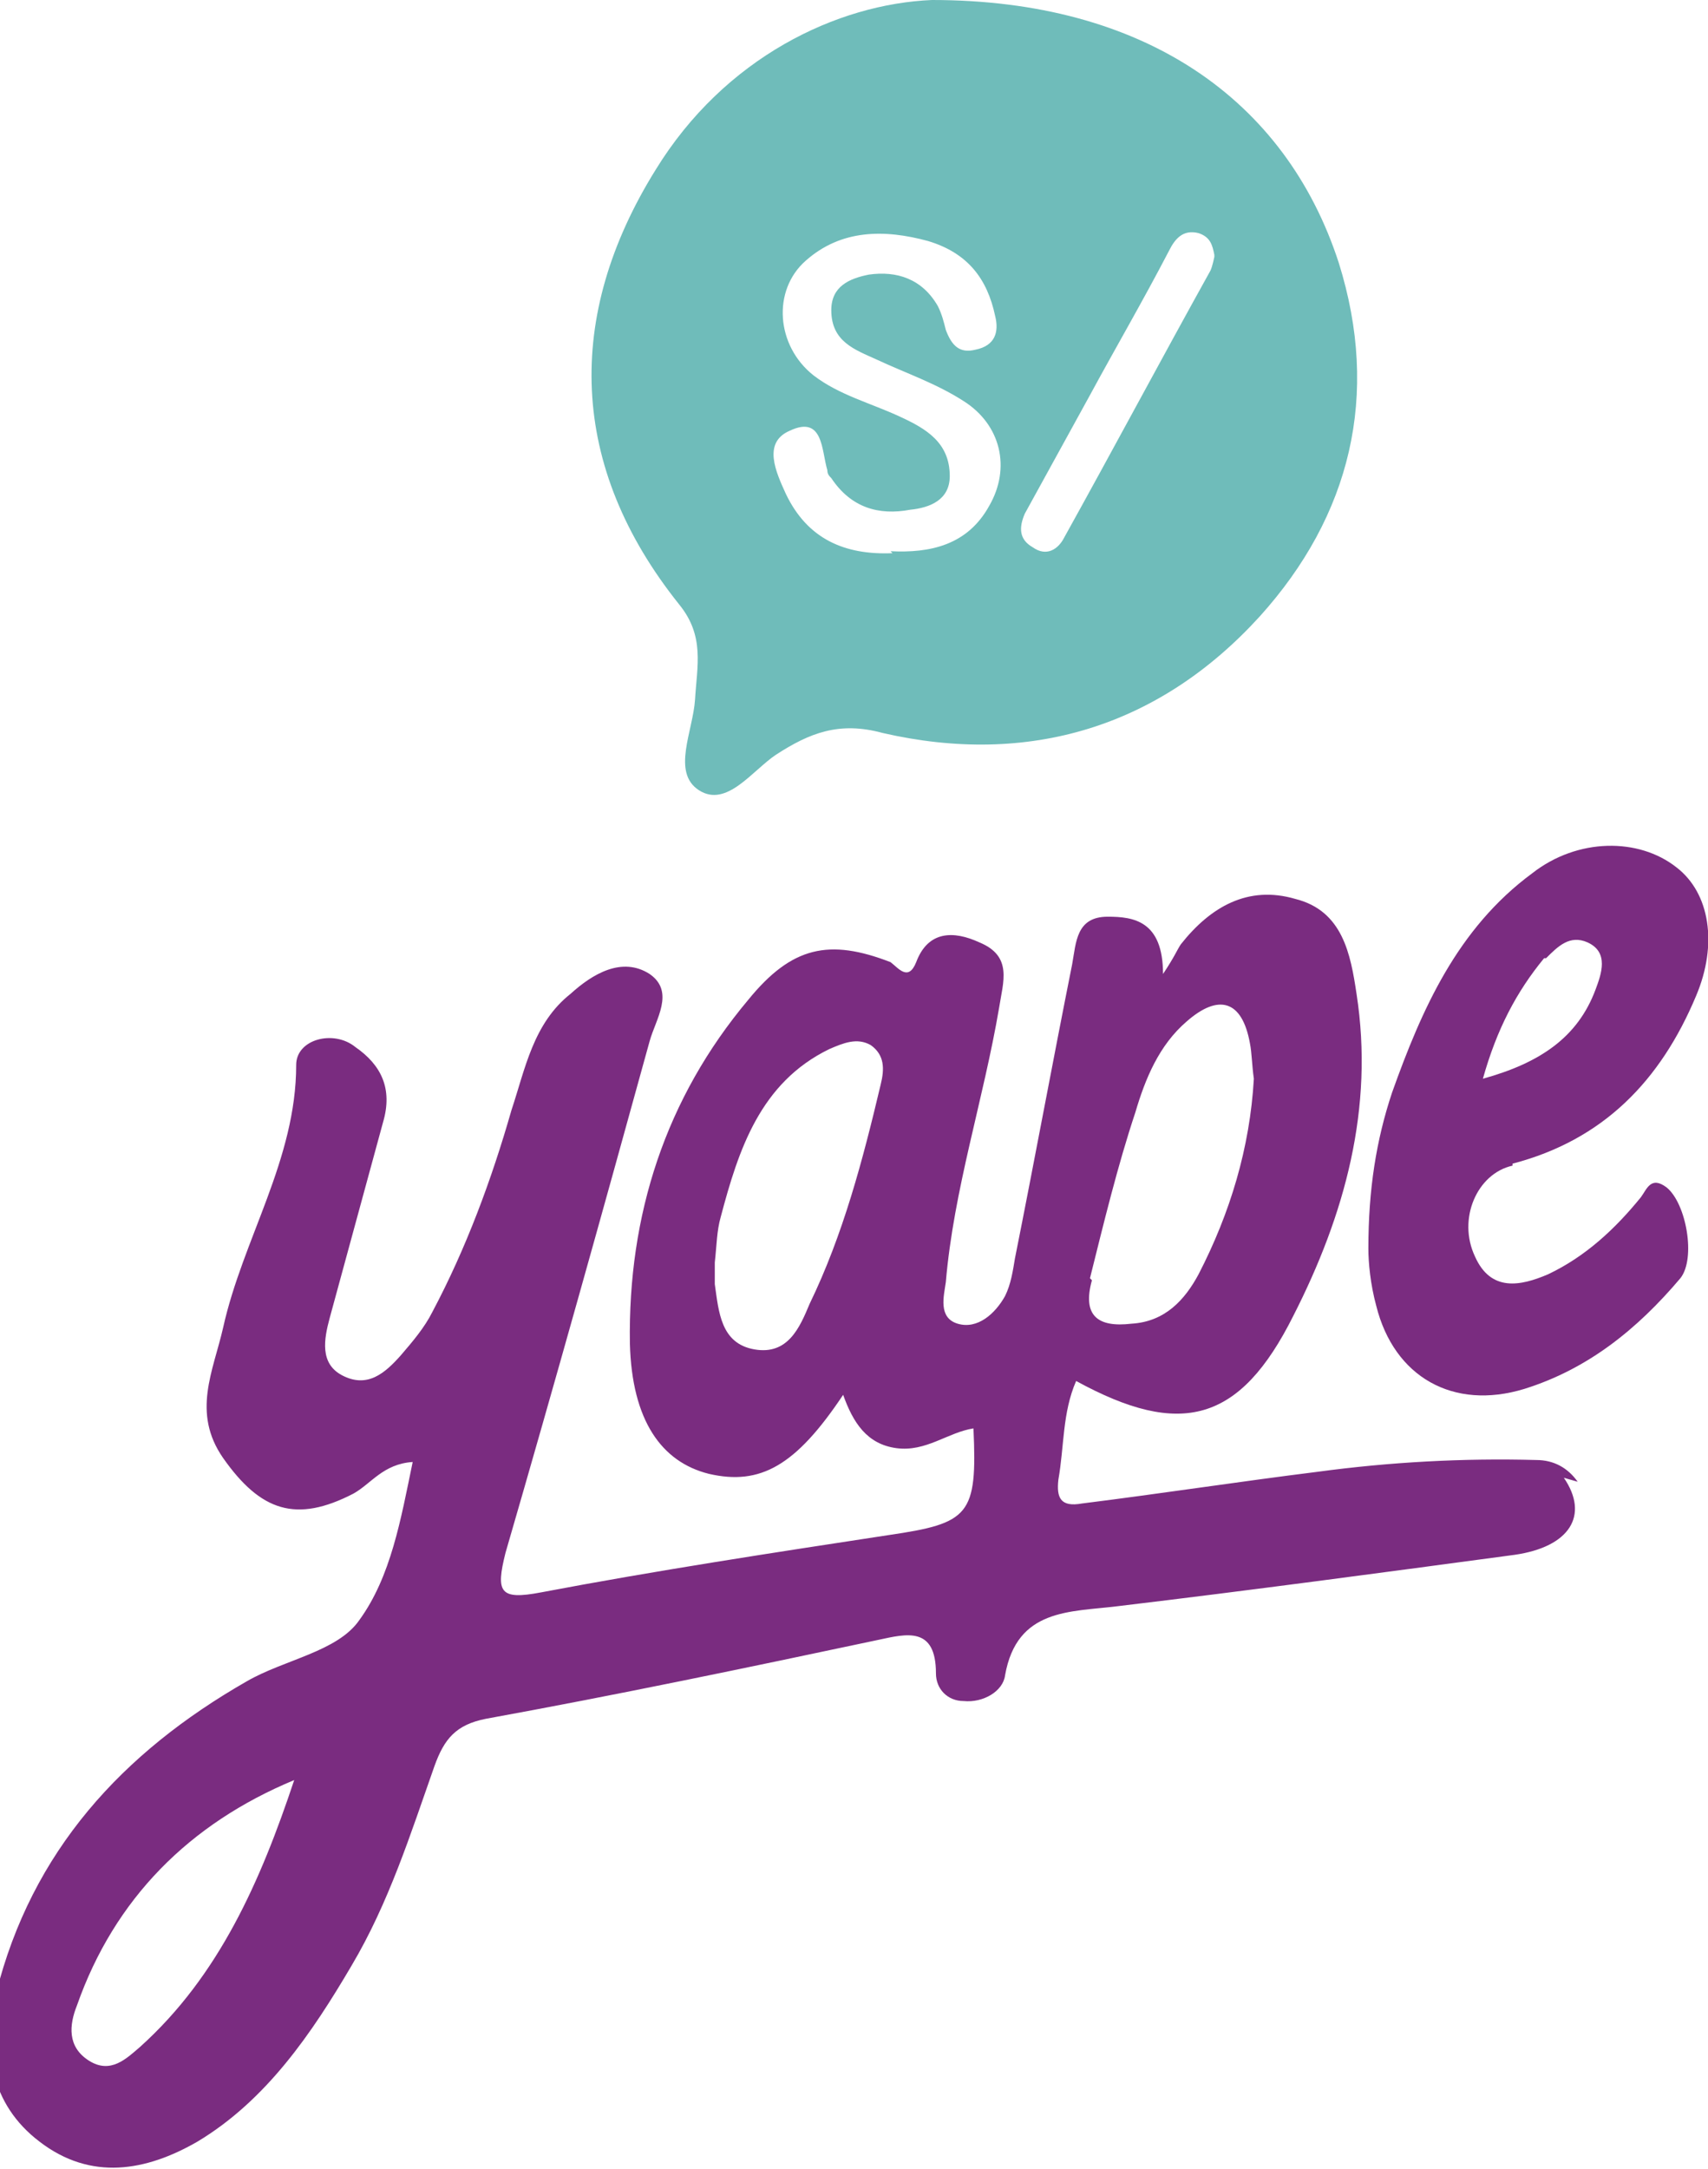
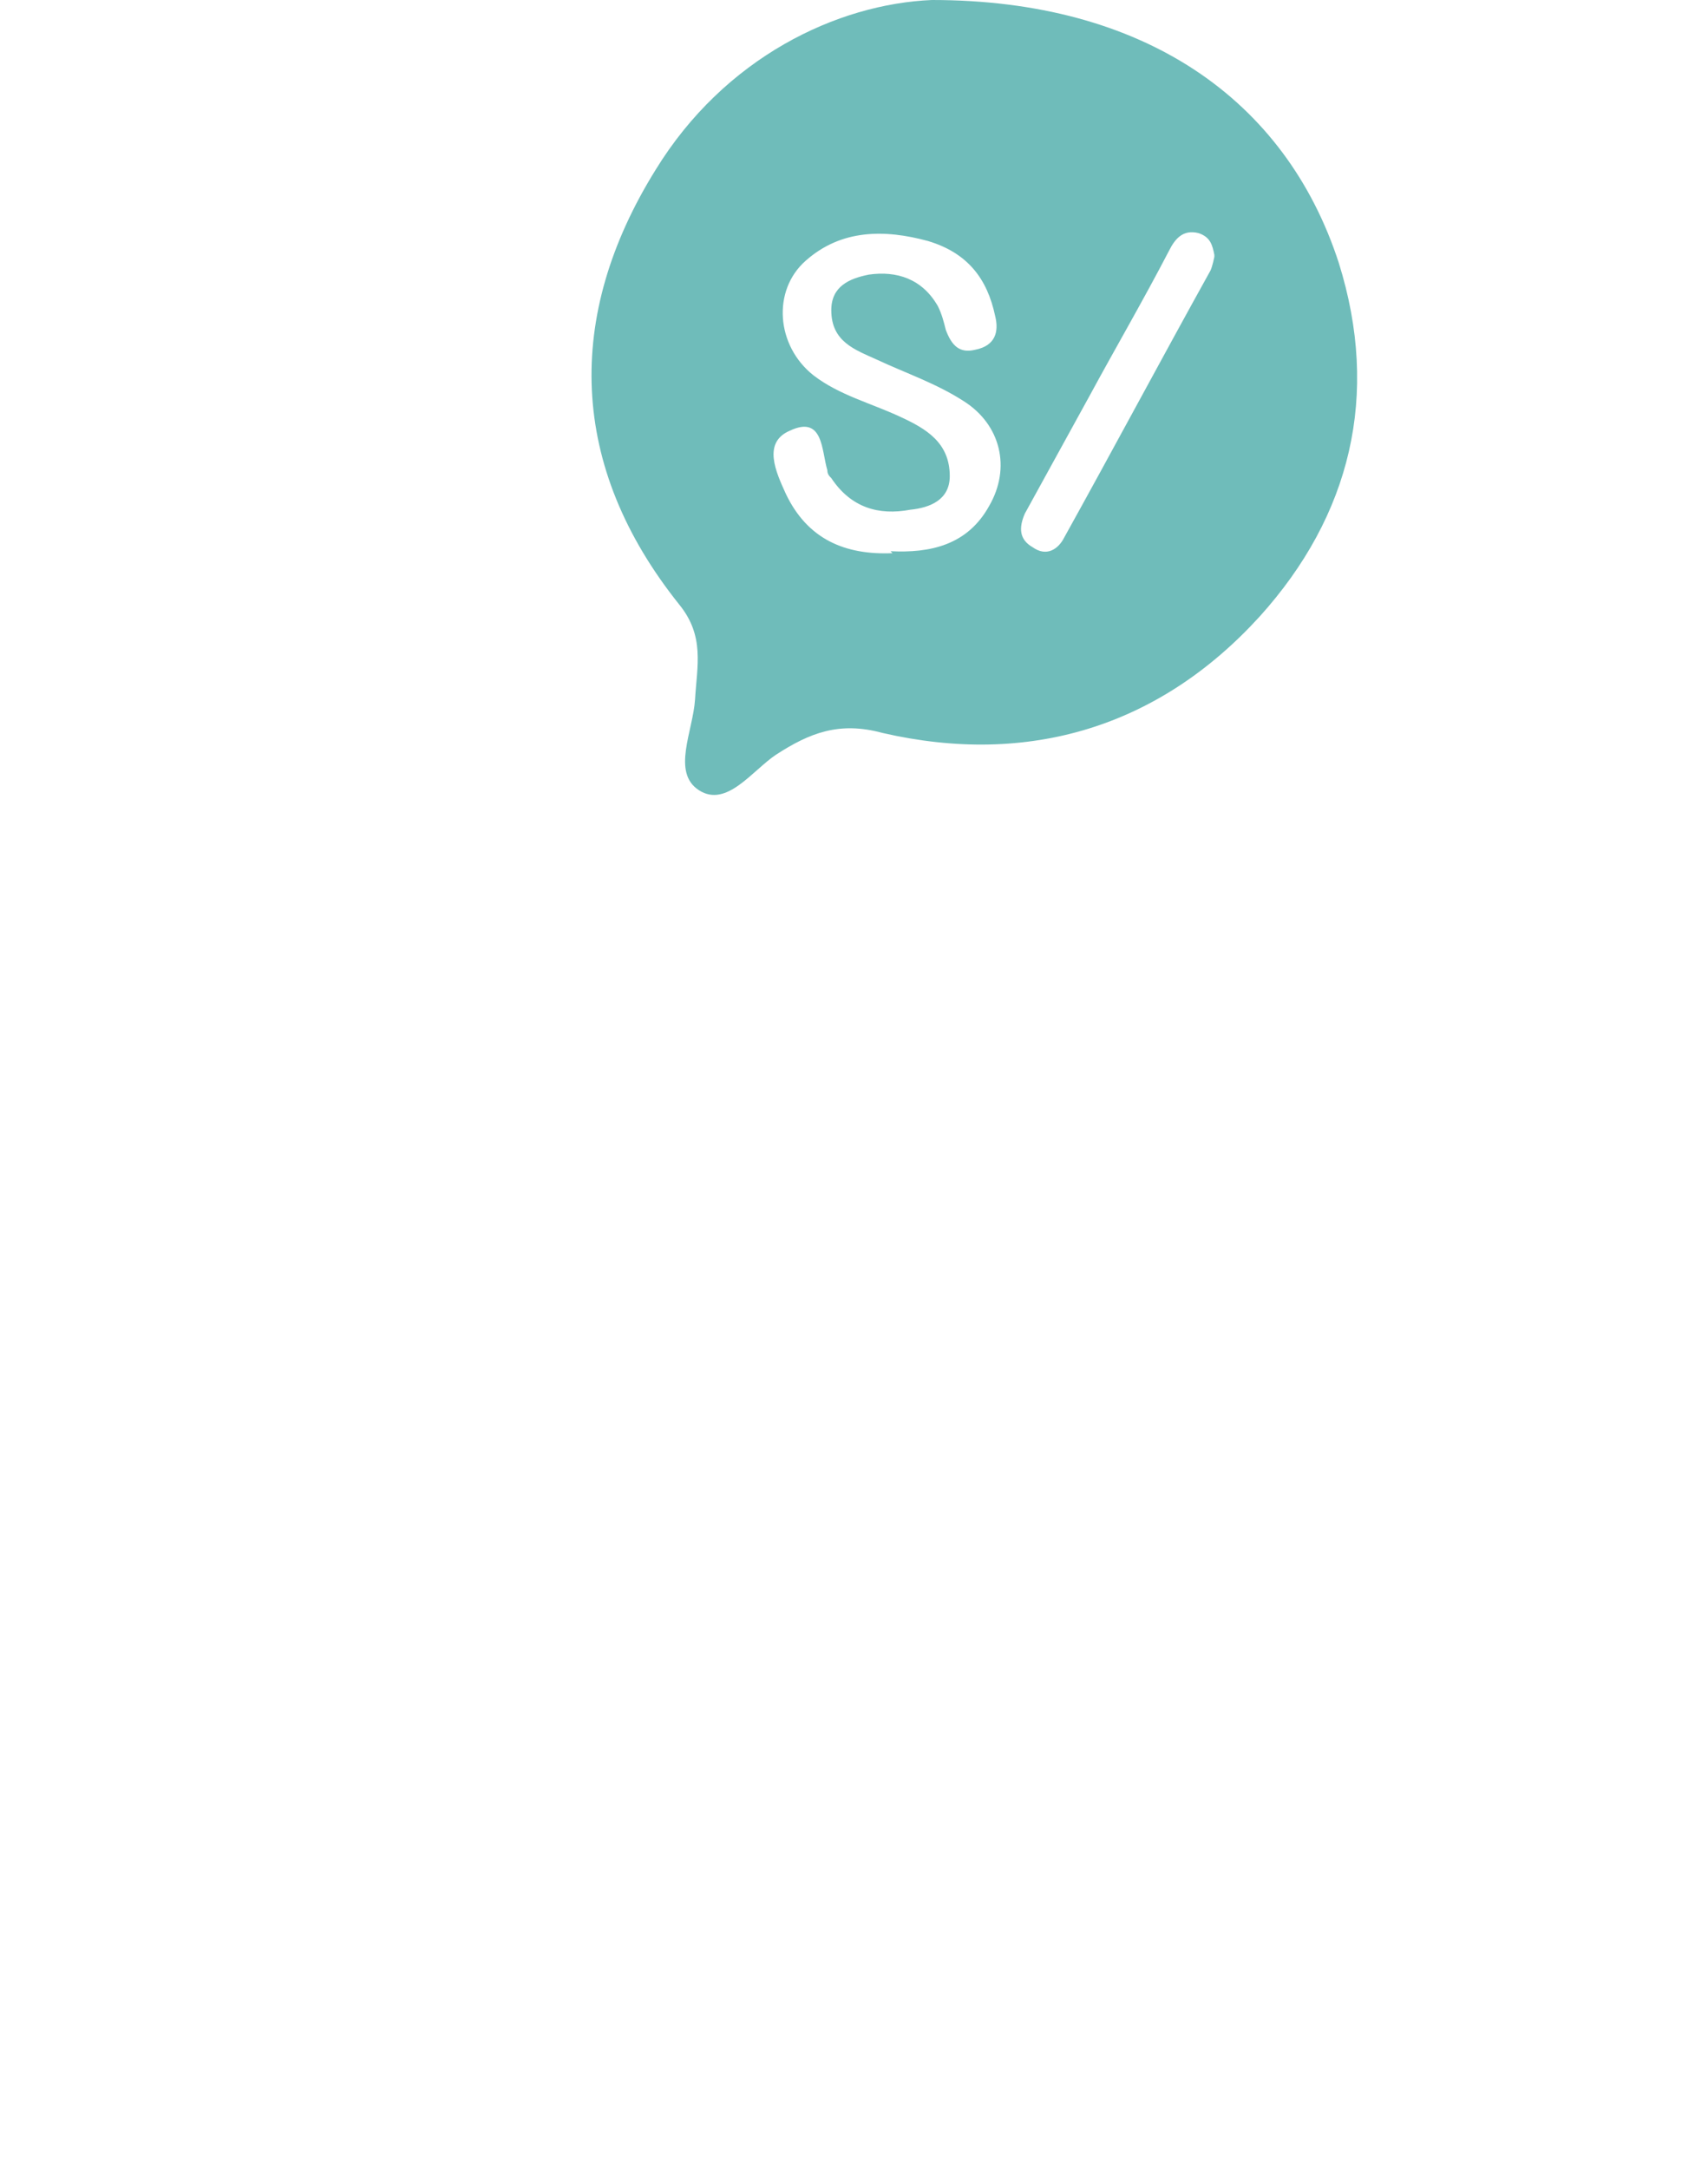
<svg xmlns="http://www.w3.org/2000/svg" id="Capa_2" viewBox="0 0 8.65 10.98">
  <g id="Capa_1-2">
    <g>
      <path d="M4.72,0c-.48,.02-1.05,.29-1.4,.86-.46,.74-.44,1.5,.12,2.2,.13,.16,.09,.31,.08,.48-.01,.16-.12,.37,.02,.46,.14,.09,.27-.1,.39-.18,.17-.11,.32-.17,.54-.11,.74,.17,1.4-.03,1.91-.59,.46-.51,.61-1.12,.4-1.79C6.51,.5,5.79,0,4.72,0Zm-.2,2.8c-.24,.01-.43-.07-.54-.3-.05-.11-.12-.26,.02-.32,.17-.08,.16,.1,.19,.2,0,.02,.01,.03,.02,.04,.1,.15,.24,.19,.4,.16,.1-.01,.2-.05,.2-.17,0-.17-.12-.24-.25-.3-.15-.07-.31-.11-.44-.21-.19-.15-.21-.43-.04-.58,.18-.16,.4-.16,.62-.1,.2,.06,.3,.19,.34,.38,.02,.08,0,.15-.1,.17-.08,.02-.12-.02-.15-.1-.01-.04-.02-.08-.04-.12-.08-.14-.21-.18-.35-.16-.1,.02-.19,.06-.19,.18,0,.16,.12,.2,.23,.25,.15,.07,.3,.12,.44,.21,.19,.12,.24,.34,.13,.53-.11,.2-.3,.24-.5,.23Zm1.63-1.5s-.01,.05-.02,.07c-.25,.45-.49,.9-.74,1.35-.03,.06-.09,.1-.16,.05-.07-.04-.07-.1-.04-.17,.11-.2,.22-.4,.33-.6,.13-.24,.27-.48,.4-.73,.03-.06,.07-.11,.15-.09,.06,.02,.07,.06,.08,.11Z" style="fill:#6fbcba;" />
      <g>
-         <path d="M7.99,7.5c-.05-.07-.12-.11-.21-.11-.37-.01-.74,.01-1.11,.06-.4,.05-.79,.11-1.19,.16-.11,.02-.13-.03-.12-.12,.03-.17,.02-.34,.09-.5,.53,.29,.83,.21,1.1-.33,.26-.51,.41-1.05,.32-1.63-.03-.2-.07-.42-.31-.48-.24-.07-.43,.04-.58,.23-.02,.03-.03,.06-.09,.15,0-.27-.15-.29-.28-.29-.16,0-.16,.13-.18,.24-.1,.5-.19,.99-.29,1.49-.01,.06-.02,.13-.05,.19-.05,.09-.14,.17-.24,.14-.1-.03-.07-.14-.06-.21,.04-.47,.19-.92,.27-1.39,.02-.13,.07-.26-.1-.33-.13-.06-.26-.06-.32,.1-.04,.1-.09,.03-.13,0-.31-.12-.5-.08-.72,.19-.42,.5-.61,1.09-.6,1.74,.01,.39,.16,.6,.4,.66,.26,.06,.44-.04,.68-.4,.05,.14,.12,.25,.27,.27,.15,.02,.26-.08,.39-.1,0,0,0,0,0,0h0s0,0,0,0c.02,.44-.02,.48-.43,.54-.59,.09-1.18,.18-1.76,.29-.21,.04-.23,0-.18-.2,.25-.86,.49-1.72,.73-2.59,.03-.11,.13-.25,0-.34-.14-.09-.29,0-.4,.1-.19,.15-.23,.38-.3,.59-.1,.35-.23,.7-.4,1.02-.04,.08-.1,.15-.16,.22-.08,.09-.17,.17-.3,.1-.11-.06-.09-.18-.06-.29,.09-.33,.18-.66,.27-.99,.05-.17-.01-.29-.14-.38-.11-.09-.3-.04-.3,.09,0,.48-.27,.88-.37,1.33-.05,.22-.16,.43,0,.66,.19,.27,.37,.33,.66,.18,.09-.05,.15-.15,.3-.16-.06,.29-.11,.58-.27,.8-.11,.16-.38,.2-.57,.31-.63,.36-1.09,.86-1.27,1.58-.07,.28-.03,.56,.22,.75,.26,.2,.54,.15,.8,0,.35-.21,.58-.55,.78-.89,.19-.32,.3-.67,.42-1.01,.05-.14,.11-.21,.26-.24,.66-.12,1.33-.26,1.99-.4,.14-.03,.29-.07,.29,.17,0,.08,.06,.14,.14,.14,.1,.01,.2-.05,.21-.13,.06-.34,.33-.32,.57-.35,.67-.08,1.34-.17,2.01-.26,.28-.04,.38-.2,.25-.39Zm-2.47-1.03c.07-.28,.14-.57,.23-.84,.05-.17,.12-.34,.26-.46,.16-.14,.28-.11,.32,.11,.01,.05,.01,.11,.02,.18-.02,.35-.12,.68-.28,.99-.07,.13-.17,.24-.34,.25-.17,.02-.25-.04-.2-.22Zm-1.06-.98c-.09,.38-.19,.76-.36,1.11-.05,.12-.11,.26-.28,.23-.17-.03-.18-.19-.2-.33,0-.04,0-.08,0-.11,.01-.09,.01-.16,.03-.23,.09-.34,.2-.68,.55-.85,.07-.03,.14-.06,.21-.02,.07,.05,.07,.12,.05,.2ZM.71,10.36c-.07,.06-.15,.14-.26,.07-.11-.07-.1-.18-.06-.28,.19-.54,.57-.92,1.1-1.14-.17,.51-.38,.99-.78,1.35Z" style="fill:#7a2c80;" />
-         <path d="M7.66,5.89c.46-.12,.75-.42,.93-.85,.11-.26,.07-.52-.1-.65-.19-.15-.5-.15-.73,.03-.38,.28-.56,.69-.71,1.11-.08,.24-.12,.49-.12,.79,0,.07,.01,.18,.04,.29,.09,.36,.39,.53,.75,.42,.32-.1,.57-.3,.79-.56,.08-.1,.03-.38-.07-.46-.08-.06-.1,.01-.13,.05-.13,.16-.28,.3-.47,.39-.14,.06-.29,.09-.37-.09-.09-.19,.01-.42,.19-.46Zm.17-1.04c.06-.06,.12-.12,.21-.08,.11,.05,.07,.16,.04,.24-.09,.24-.28,.37-.57,.45,.07-.25,.17-.44,.31-.61Z" style="fill:#7a2c80;" />
-       </g>
+         </g>
    </g>
  </g>
</svg>